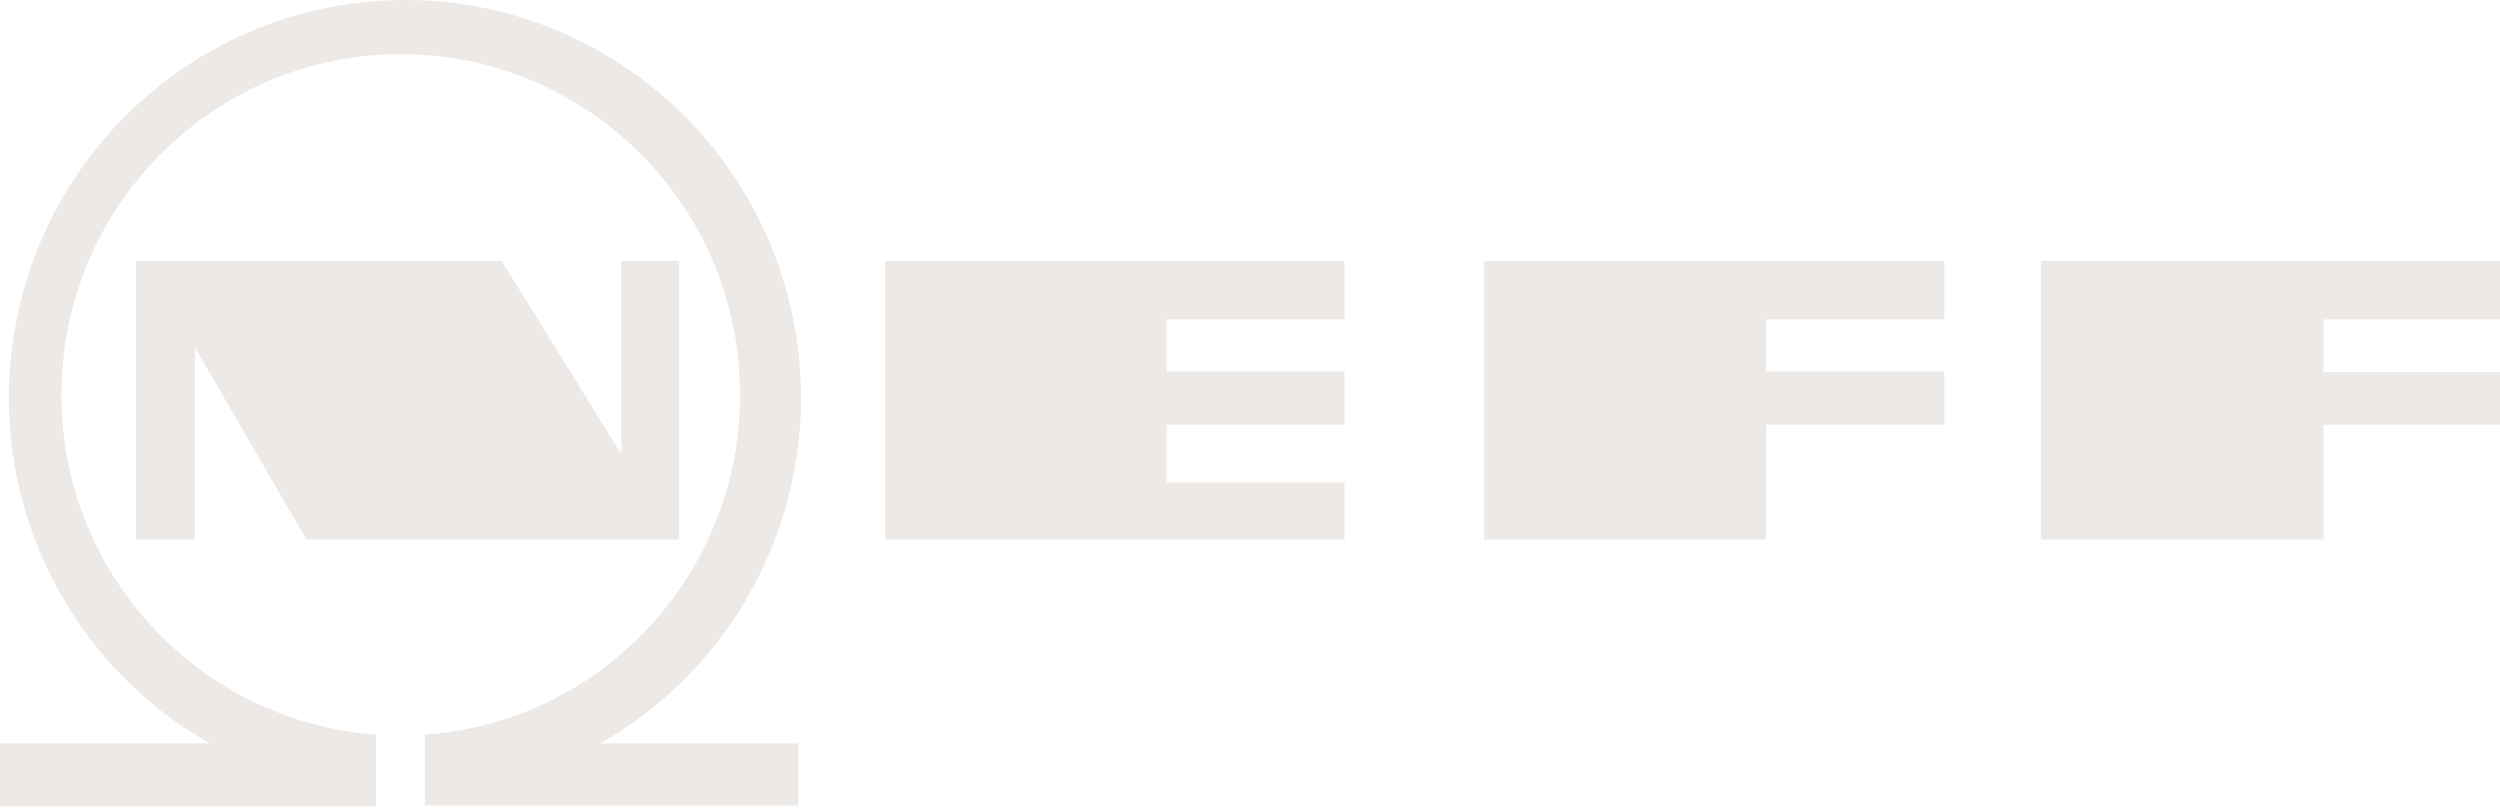
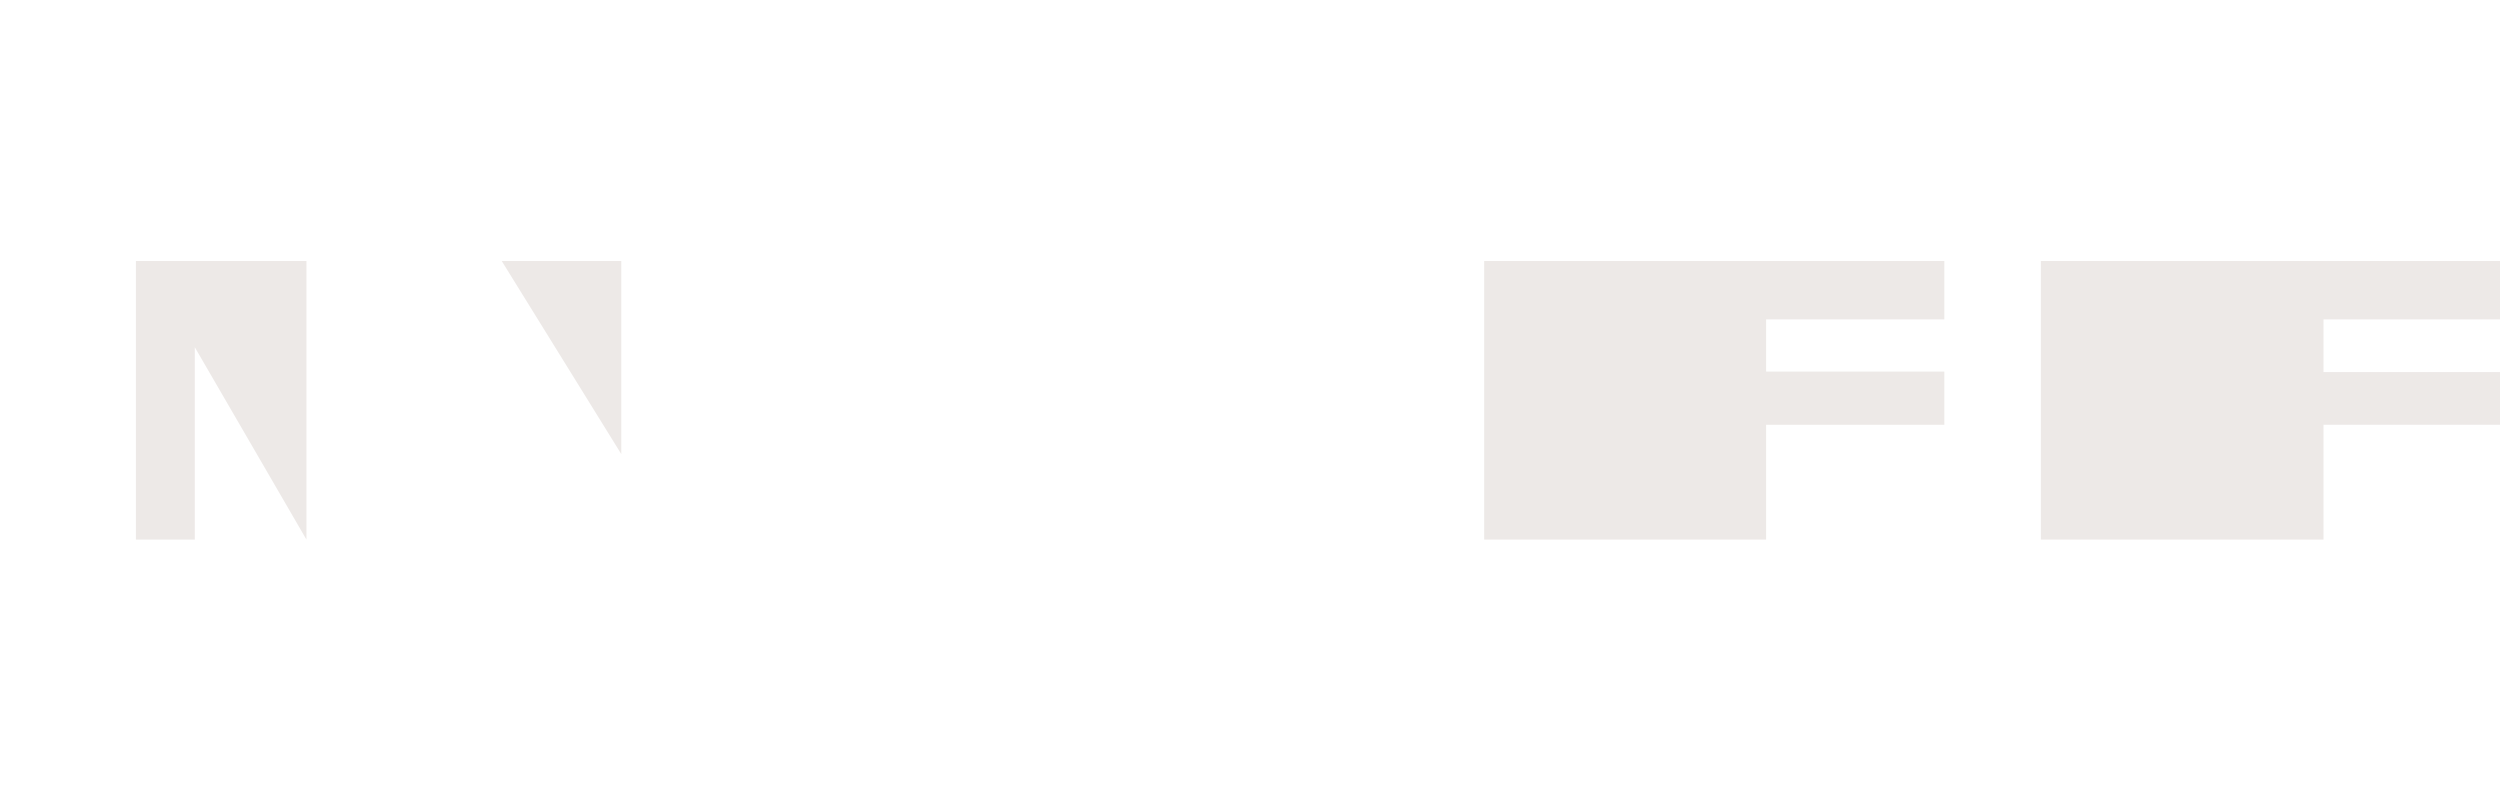
<svg xmlns="http://www.w3.org/2000/svg" width="111" height="36" viewBox="0 0 111 36" fill="none">
-   <path d="M18.87 32.629V35.762H35.454V33.004H26.662C33.603 29.047 37.019 20.893 34.981 13.146C32.943 5.398 25.962 0 17.98 0C9.998 0 3.017 5.398 0.979 13.146C-1.06 20.893 2.356 29.047 9.298 33.004H0V35.806H16.694V32.618C8.608 32.024 2.44 25.114 2.736 16.98C3.031 8.846 9.685 2.405 17.793 2.405C25.901 2.405 32.554 8.846 32.85 16.98C33.146 25.114 26.978 32.024 18.892 32.618" fill="#EDE9E7" />
-   <path d="M6.034 11.589V23.957H8.649V15.417L13.606 23.957H30.157V11.589H27.585V20.161L22.277 11.589H6.034Z" fill="#EDE9E7" />
-   <path d="M39.301 11.589H59.698V14.181H51.797V16.498H59.698V18.86H51.797V21.419H59.698V23.957H39.301V11.589Z" fill="#EDE9E7" />
+   <path d="M6.034 11.589V23.957H8.649V15.417L13.606 23.957V11.589H27.585V20.161L22.277 11.589H6.034Z" fill="#EDE9E7" />
  <path d="M65.897 11.589V23.957H78.415V18.86H86.328V16.498H78.415V14.181H86.328V11.589H65.897Z" fill="#EDE9E7" />
  <path d="M90.614 11.589V23.957H103.164V18.859H111V16.52H103.164V14.181H111V11.589H90.614Z" fill="#EDE9E7" />
</svg>